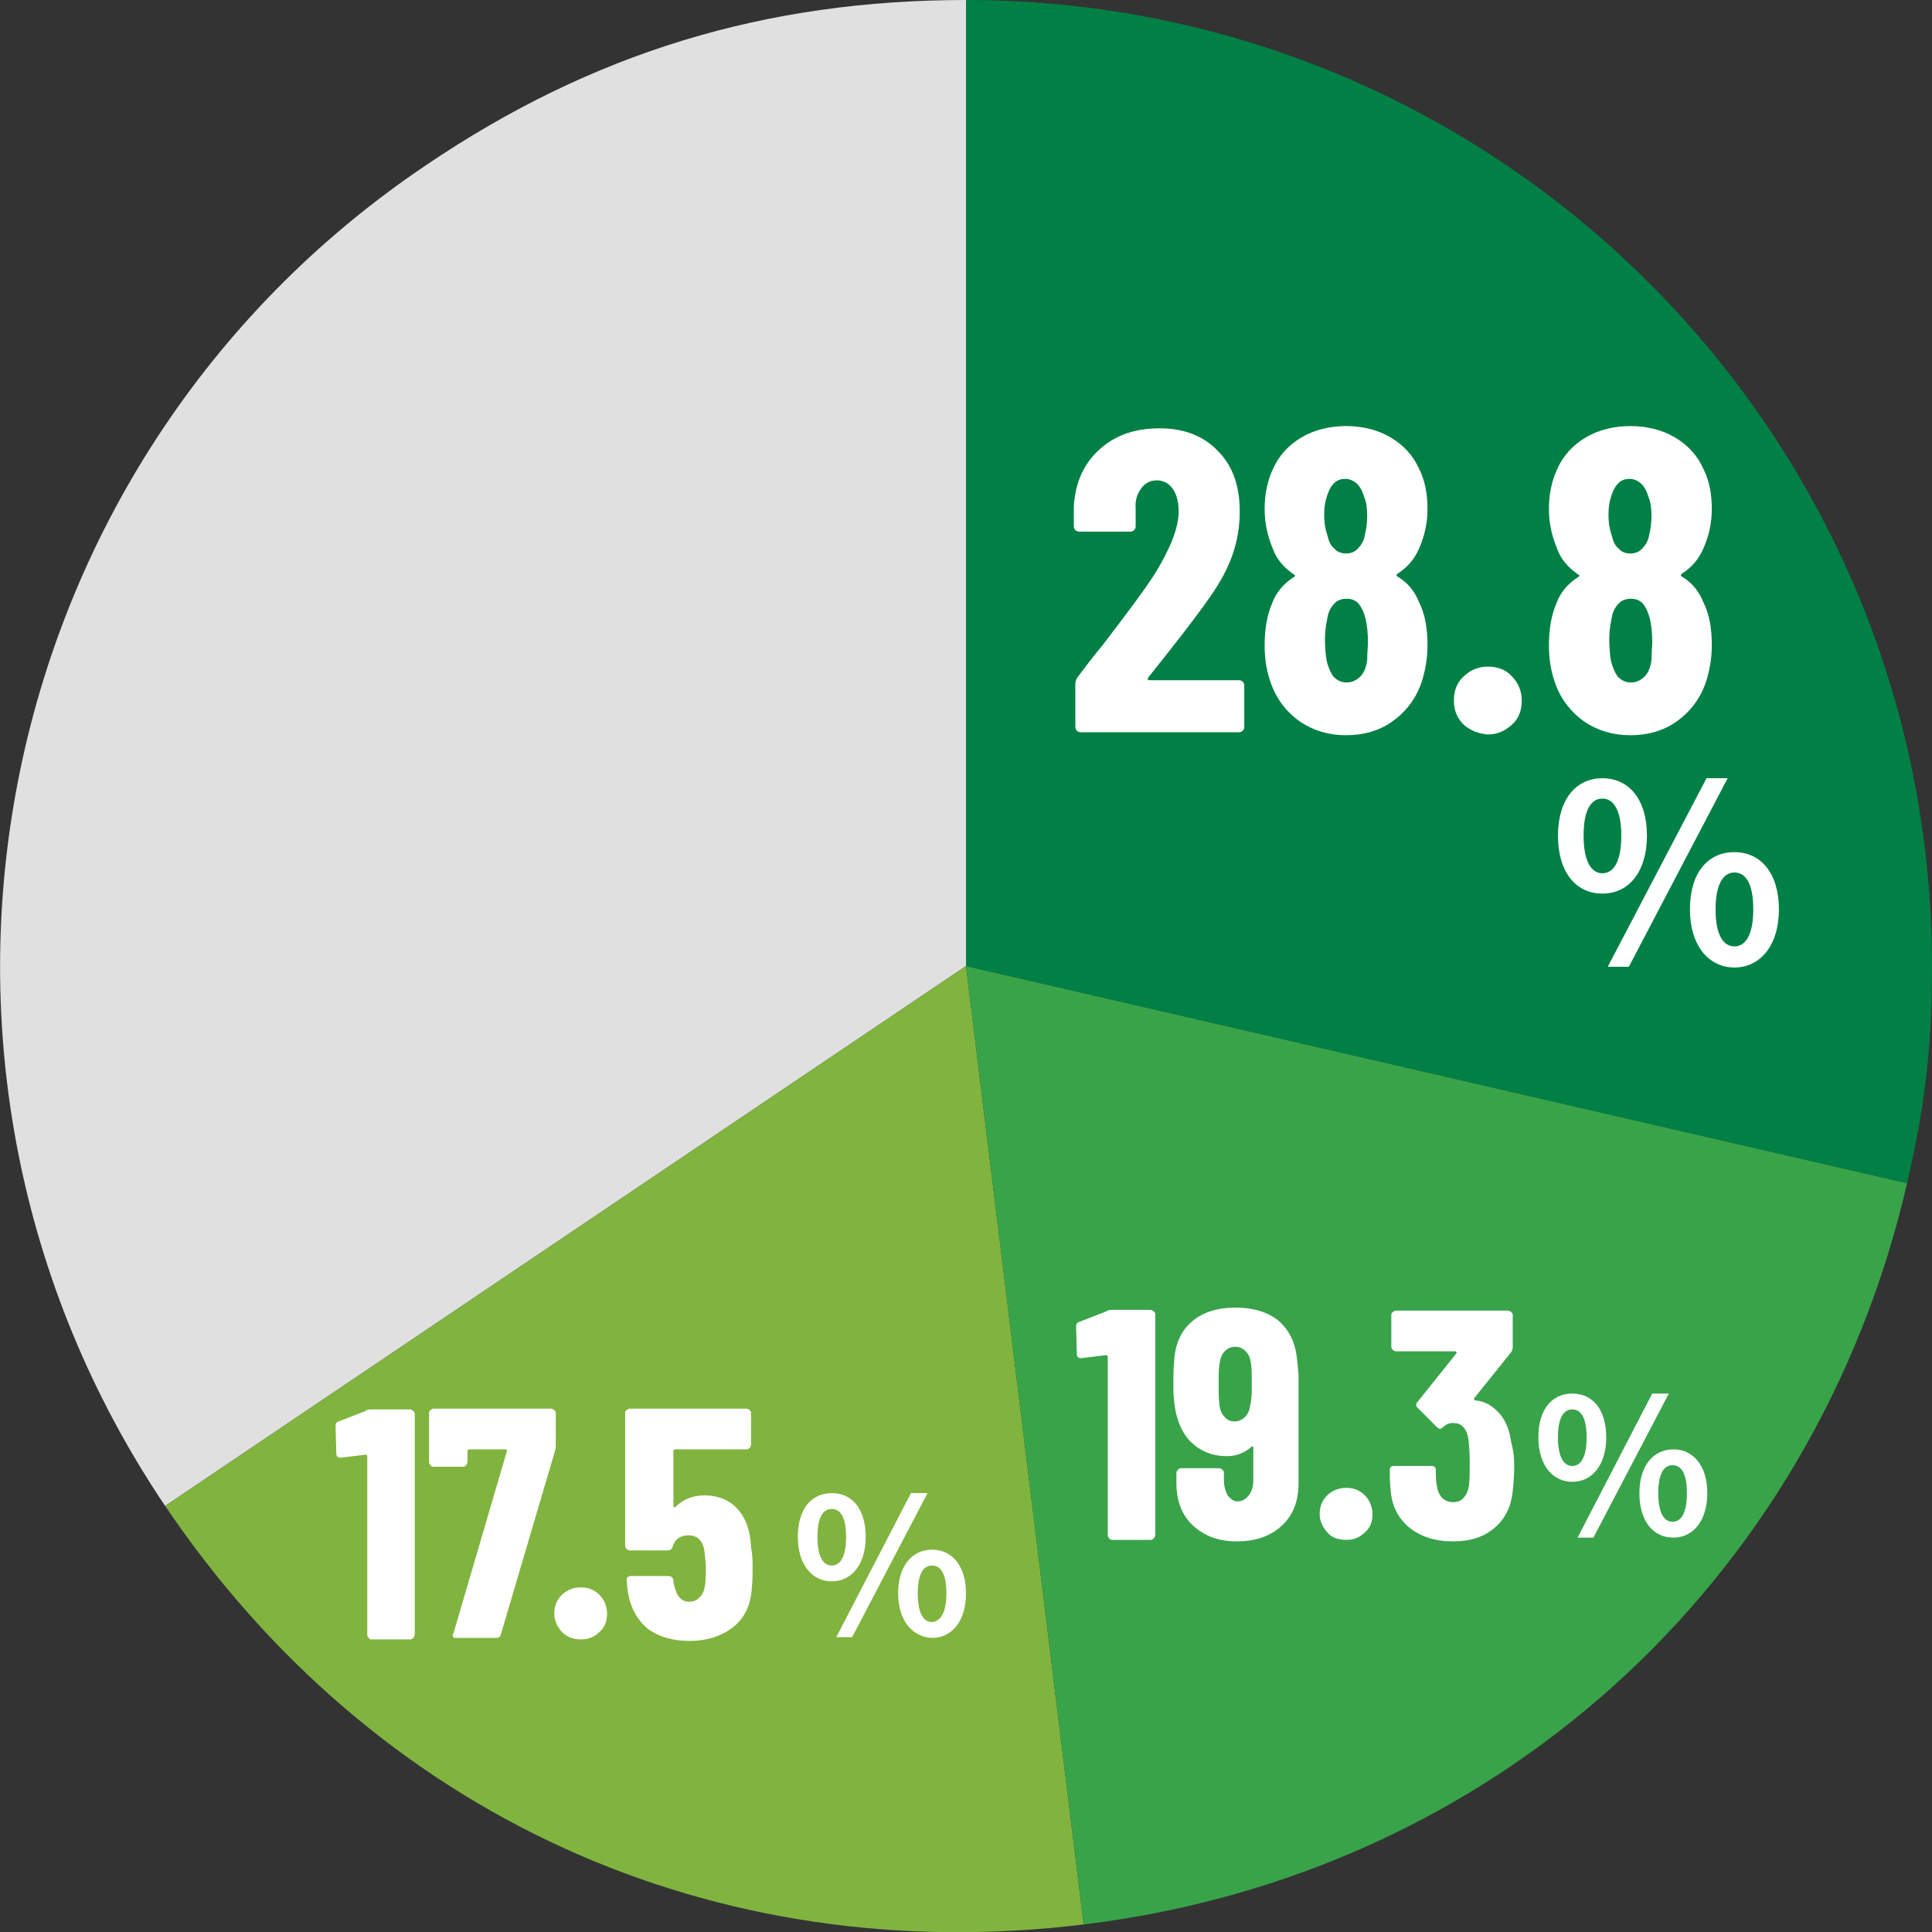
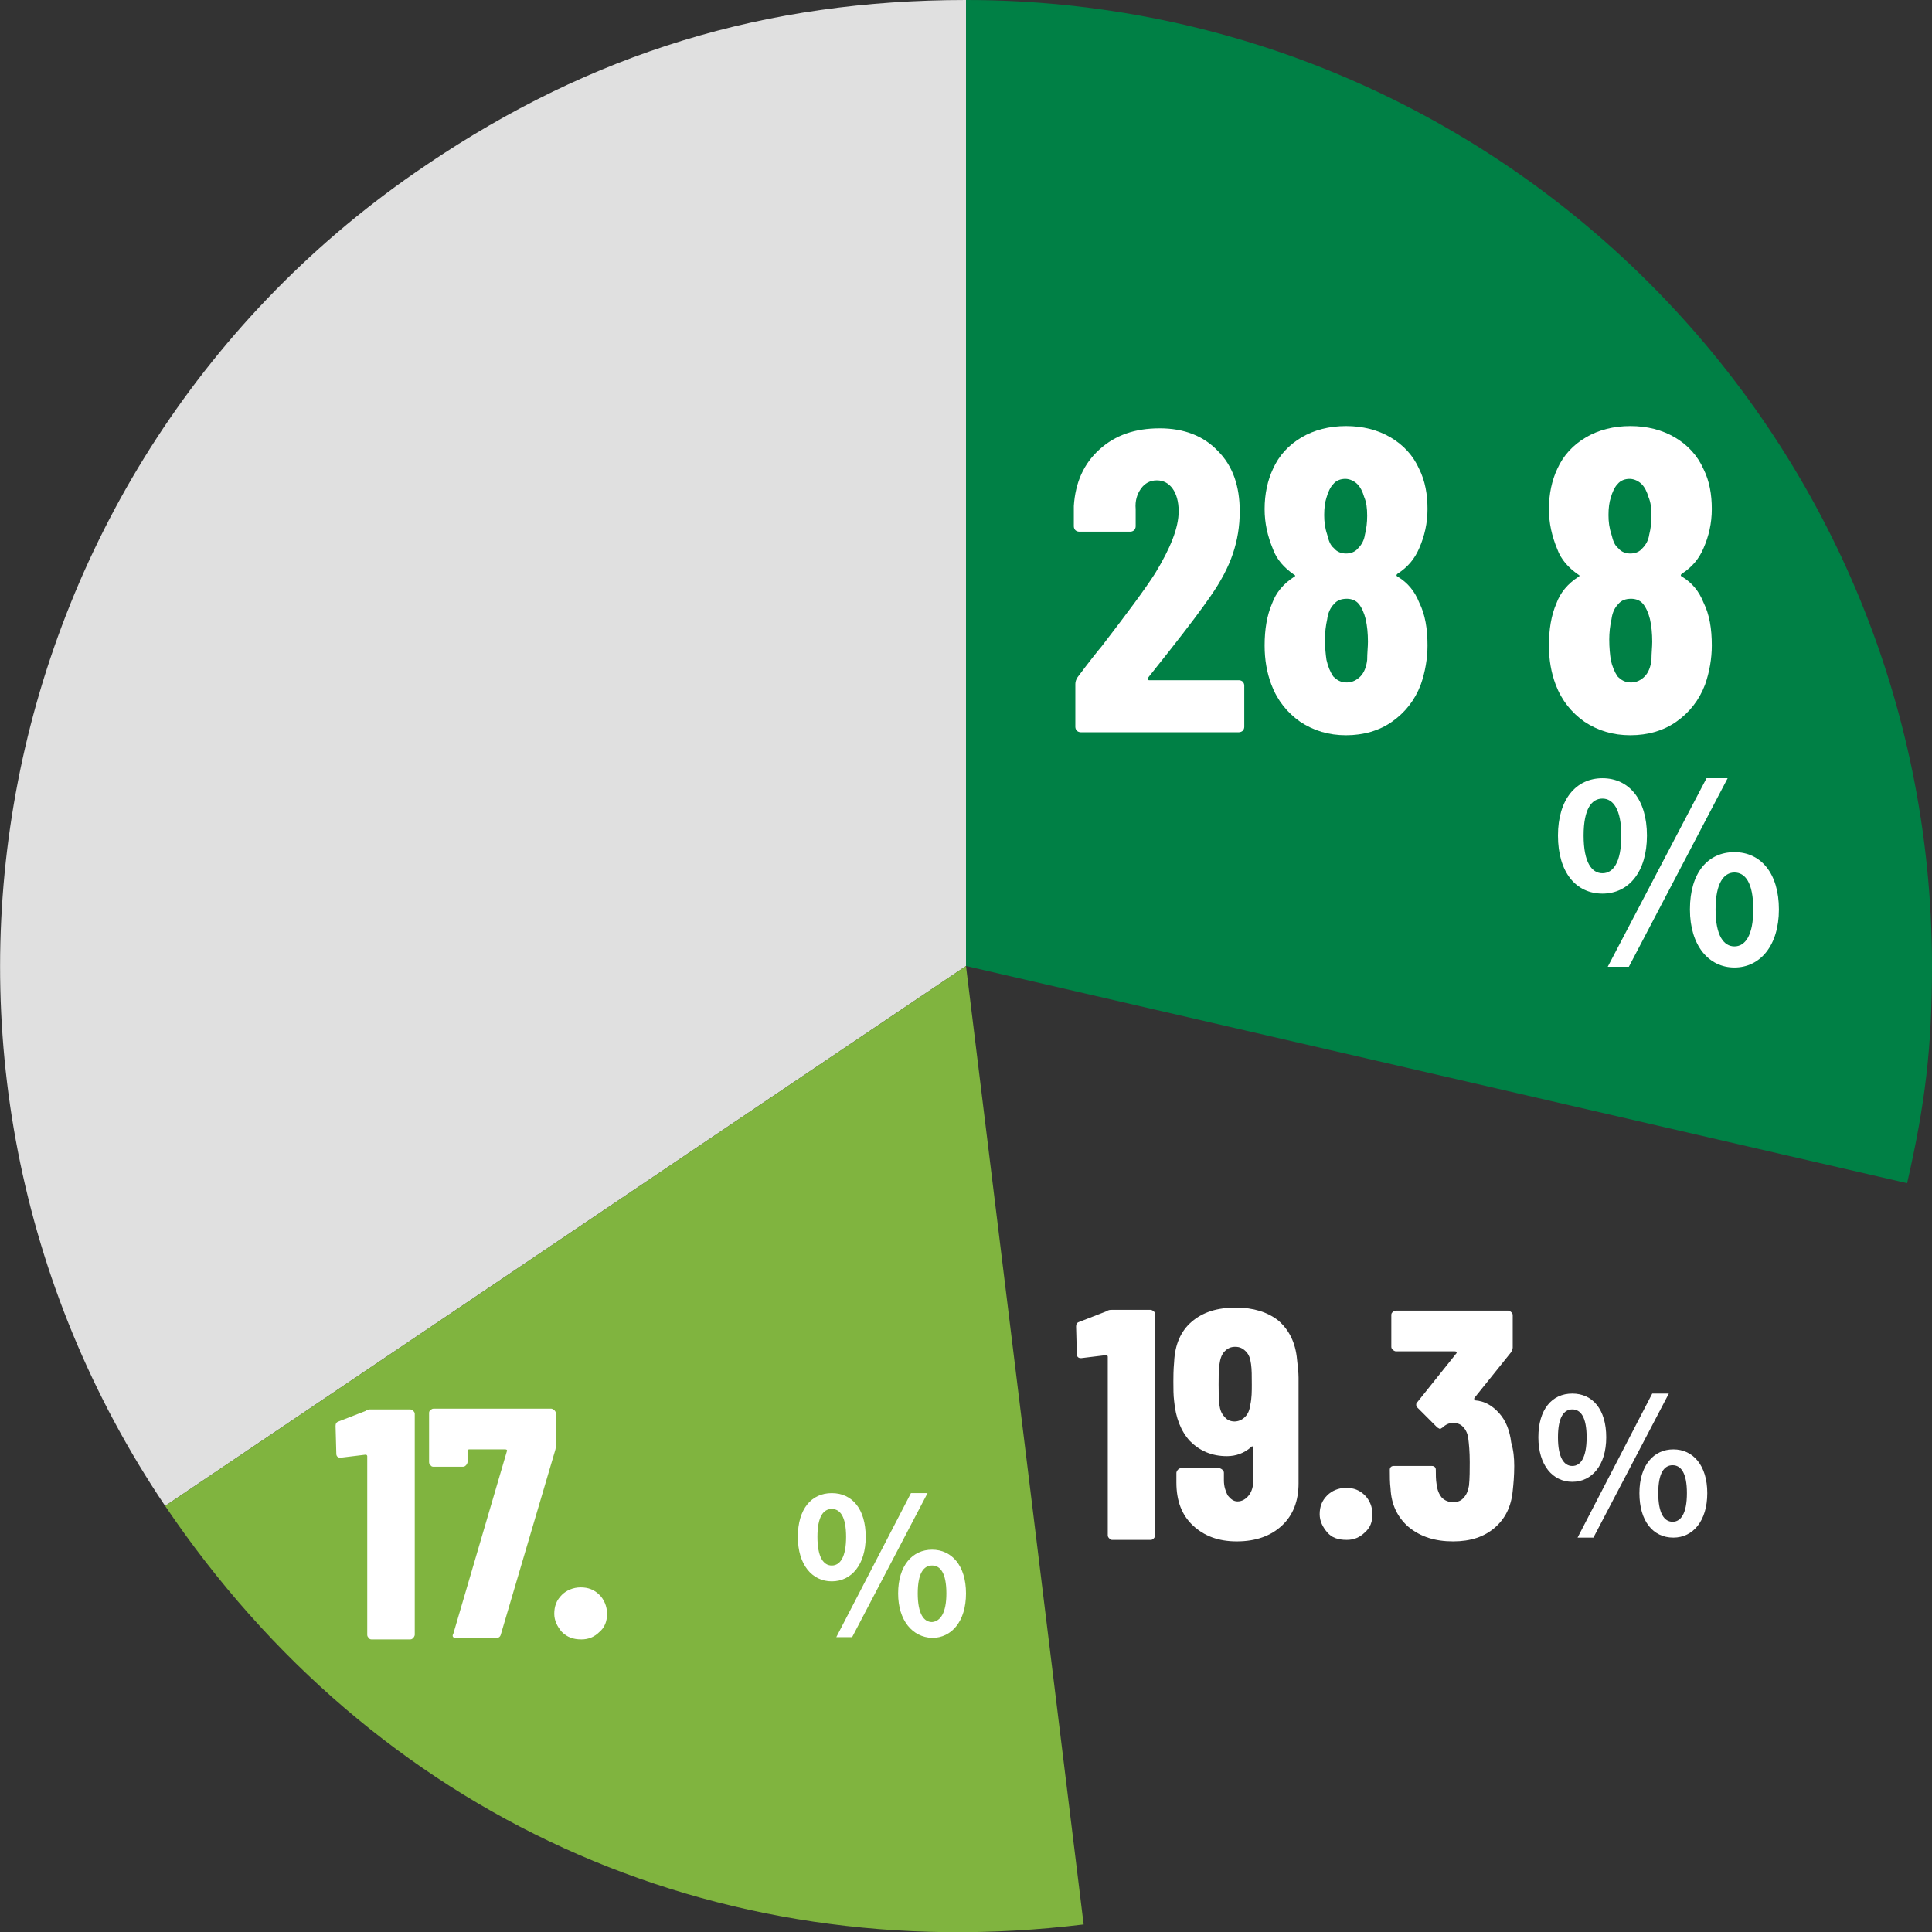
<svg xmlns="http://www.w3.org/2000/svg" version="1.1" id="レイヤー_1" x="0px" y="0px" viewBox="0 0 256.2 256.2" style="enable-background:new 0 0 256.2 256.2;" xml:space="preserve">
  <rect x="0" y="0" width="256.2" height="256.2" fill="#333333" stroke="none" />
  <style type="text/css">
	.st0{fill:#E0E0E0;}
	.st1{fill:#80B43F;}
	.st2{fill:#39A34A;}
	.st3{fill:#008045;}
	.st4{fill:#FFFFFF;}
</style>
  <g>
    <g>
	</g>
    <g>
	</g>
    <g>
	</g>
    <g>
	</g>
  </g>
  <g>
    <g>
      <g>
        <g>
          <path class="st0" d="M128.1,128.1L21.9,199.7C-17.6,141.1-2.2,61.4,56.5,21.9C78.5,7,101.5,0,128.1,0V128.1z" />
        </g>
      </g>
      <g>
        <g>
          <path class="st1" d="M128.1,128.1l15.6,127.1c-49.1,6-94.1-14.5-121.8-55.5L128.1,128.1z" />
        </g>
      </g>
      <g>
        <g>
-           <path class="st2" d="M128.1,128.1l124.8,28.8c-12.3,53.2-55,91.7-109.2,98.3L128.1,128.1z" />
-         </g>
+           </g>
      </g>
      <g>
        <g>
          <path class="st3" d="M128.1,128.1V0c70.7,0,128.1,57.3,128.1,128.1c0,10.8-0.9,18.3-3.3,28.8L128.1,128.1z" />
        </g>
      </g>
    </g>
    <g>
      <path class="st4" d="M152.2,90.1c0,0.1,0.1,0.1,0.2,0.1h11.9c0.2,0,0.4,0.1,0.5,0.2c0.1,0.1,0.2,0.3,0.2,0.5v5.5    c0,0.2-0.1,0.4-0.2,0.5c-0.1,0.1-0.3,0.2-0.5,0.2h-21c-0.2,0-0.4-0.1-0.5-0.2c-0.1-0.1-0.2-0.3-0.2-0.5v-5.7    c0-0.3,0.1-0.6,0.3-0.9c1.5-2,2.6-3.4,3.2-4.1c3.3-4.3,5.7-7.5,7.1-9.7c2-3.3,3.1-6,3.1-8.2c0-1.3-0.3-2.3-0.8-3    c-0.5-0.7-1.2-1.1-2.1-1.1c-0.9,0-1.6,0.4-2.1,1.1c-0.5,0.7-0.8,1.6-0.7,2.7v2.3c0,0.2-0.1,0.4-0.2,0.5c-0.1,0.1-0.3,0.2-0.5,0.2    h-6.8c-0.2,0-0.4-0.1-0.5-0.2c-0.1-0.1-0.2-0.3-0.2-0.5v-2.7c0.2-3.1,1.3-5.6,3.4-7.5c2.1-1.9,4.7-2.8,8-2.8c3.2,0,5.8,1,7.7,3    c2,2,2.9,4.7,2.9,8c0,2-0.3,3.8-0.9,5.6c-0.6,1.8-1.6,3.7-3,5.7c-1.1,1.6-2.9,4-5.5,7.3l-2.7,3.4C152.2,90,152.2,90,152.2,90.1z" />
      <path class="st4" d="M185.4,76.5c1.3,0.8,2.2,1.9,2.8,3.4c0.8,1.6,1.1,3.5,1.1,5.7c0,1.7-0.3,3.5-0.9,5.2    c-0.8,2.1-2.1,3.7-3.8,4.9c-1.7,1.2-3.8,1.8-6.1,1.8c-2.3,0-4.3-0.6-6.1-1.8c-1.7-1.2-3-2.8-3.8-4.9c-0.6-1.6-0.9-3.3-0.9-5.2    c0-2.1,0.3-4,1-5.6c0.5-1.4,1.5-2.6,2.9-3.5c0.2-0.1,0.2-0.2,0-0.3c-1.3-0.9-2.3-2-2.8-3.4c-0.7-1.7-1.1-3.4-1.1-5.3    c0-2,0.4-3.8,1.1-5.3c0.8-1.8,2.1-3.2,3.8-4.2c1.7-1,3.7-1.5,5.9-1.5c2.2,0,4.2,0.5,5.9,1.5s3,2.4,3.8,4.2    c0.8,1.6,1.1,3.4,1.1,5.3c0,1.9-0.4,3.6-1.1,5.2c-0.6,1.4-1.5,2.5-2.9,3.4C185.1,76.3,185.2,76.4,185.4,76.5z M175.6,68.3    c0,0.9,0.1,1.7,0.4,2.6c0.2,0.8,0.4,1.4,0.9,1.8c0.4,0.5,1,0.7,1.6,0.7c0.6,0,1.2-0.2,1.6-0.7c0.5-0.5,0.8-1.1,0.9-1.8    c0.2-0.8,0.3-1.6,0.3-2.5c0-1-0.1-1.8-0.4-2.5c-0.2-0.7-0.5-1.3-0.9-1.7c-0.4-0.4-1-0.7-1.6-0.7c-0.6,0-1.2,0.2-1.6,0.7    c-0.4,0.4-0.7,1.1-0.9,1.8C175.7,66.6,175.6,67.4,175.6,68.3z M181.4,85.1c0-1.1-0.1-2.1-0.3-3c-0.2-0.8-0.5-1.5-0.9-2    c-0.4-0.5-1-0.7-1.6-0.7c-0.7,0-1.3,0.2-1.7,0.7c-0.5,0.5-0.8,1.2-0.9,2c-0.2,0.9-0.3,1.8-0.3,2.7c0,1.1,0.1,2,0.2,2.7    c0.2,0.9,0.5,1.6,0.9,2.2c0.5,0.5,1,0.8,1.8,0.8c0.7,0,1.3-0.3,1.8-0.8c0.5-0.5,0.8-1.3,0.9-2.2C181.3,86.6,181.4,85.8,181.4,85.1    z" />
-       <path class="st4" d="M194.1,96.1c-0.9-0.9-1.3-1.9-1.3-3.2c0-1.3,0.4-2.4,1.3-3.2c0.8-0.8,1.9-1.3,3.2-1.3c1.3,0,2.4,0.4,3.2,1.3    c0.8,0.8,1.3,1.9,1.3,3.2c0,1.3-0.4,2.4-1.3,3.2s-1.9,1.3-3.2,1.3C196.1,97.3,195,96.9,194.1,96.1z" />
      <path class="st4" d="M223.1,76.5c1.3,0.8,2.2,1.9,2.8,3.4c0.8,1.6,1.1,3.5,1.1,5.7c0,1.7-0.3,3.5-0.9,5.2    c-0.8,2.1-2.1,3.7-3.8,4.9c-1.7,1.2-3.8,1.8-6.1,1.8c-2.3,0-4.3-0.6-6.1-1.8c-1.7-1.2-3-2.8-3.8-4.9c-0.6-1.6-0.9-3.3-0.9-5.2    c0-2.1,0.3-4,1-5.6c0.5-1.4,1.5-2.6,2.9-3.5c0.2-0.1,0.2-0.2,0-0.3c-1.3-0.9-2.3-2-2.8-3.4c-0.7-1.7-1.1-3.4-1.1-5.3    c0-2,0.4-3.8,1.1-5.3c0.8-1.8,2.1-3.2,3.8-4.2c1.7-1,3.7-1.5,5.9-1.5c2.2,0,4.2,0.5,5.9,1.5s3,2.4,3.8,4.2    c0.8,1.6,1.1,3.4,1.1,5.3c0,1.9-0.4,3.6-1.1,5.2c-0.6,1.4-1.5,2.5-2.9,3.4C222.8,76.3,222.9,76.4,223.1,76.5z M213.3,68.3    c0,0.9,0.1,1.7,0.4,2.6c0.2,0.8,0.4,1.4,0.9,1.8c0.4,0.5,1,0.7,1.6,0.7c0.6,0,1.2-0.2,1.6-0.7c0.5-0.5,0.8-1.1,0.9-1.8    c0.2-0.8,0.3-1.6,0.3-2.5c0-1-0.1-1.8-0.4-2.5c-0.2-0.7-0.5-1.3-0.9-1.7c-0.4-0.4-1-0.7-1.6-0.7c-0.6,0-1.2,0.2-1.6,0.7    c-0.4,0.4-0.7,1.1-0.9,1.8C213.4,66.6,213.3,67.4,213.3,68.3z M219.1,85.1c0-1.1-0.1-2.1-0.3-3c-0.2-0.8-0.5-1.5-0.9-2    c-0.4-0.5-1-0.7-1.6-0.7c-0.7,0-1.3,0.2-1.7,0.7c-0.5,0.5-0.8,1.2-0.9,2c-0.2,0.9-0.3,1.8-0.3,2.7c0,1.1,0.1,2,0.2,2.7    c0.2,0.9,0.5,1.6,0.9,2.2c0.5,0.5,1,0.8,1.8,0.8c0.7,0,1.3-0.3,1.8-0.8c0.5-0.5,0.8-1.3,0.9-2.2C219,86.6,219.1,85.8,219.1,85.1z" />
    </g>
    <path class="st4" d="M206.6,110.8c0-4.8,2.4-7.6,5.9-7.6s5.9,2.8,5.9,7.6s-2.4,7.7-5.9,7.7S206.6,115.7,206.6,110.8z M215,110.8   c0-3.5-1.1-4.9-2.5-4.9s-2.5,1.3-2.5,4.9s1.1,5,2.5,5S215,114.4,215,110.8z M226.3,103.2h2.8l-13.1,25h-2.8L226.3,103.2z    M224.1,120.6c0-4.9,2.4-7.6,5.9-7.6s5.9,2.8,5.9,7.6s-2.5,7.7-5.9,7.7S224.1,125.4,224.1,120.6z M232.5,120.6   c0-3.6-1.1-4.9-2.5-4.9s-2.5,1.4-2.5,4.9s1.1,4.9,2.5,4.9S232.5,124.1,232.5,120.6L232.5,120.6z" />
    <g>
      <path class="st4" d="M147.4,173.7h5.2c0.1,0,0.3,0.1,0.4,0.2c0.1,0.1,0.2,0.2,0.2,0.4v29.3c0,0.1-0.1,0.3-0.2,0.4    c-0.1,0.1-0.2,0.2-0.4,0.2h-5.1c-0.1,0-0.3,0-0.4-0.2c-0.1-0.1-0.2-0.2-0.2-0.4v-23.7c0-0.1-0.1-0.2-0.2-0.2l-3.3,0.4h-0.1    c-0.3,0-0.5-0.2-0.5-0.5l-0.1-3.7c0-0.3,0.1-0.5,0.4-0.6l3.6-1.4C147,173.7,147.2,173.7,147.4,173.7z" />
      <path class="st4" d="M170,202.3c-1.5,1.4-3.5,2.1-6,2.1c-2.4,0-4.3-0.7-5.8-2.1s-2.2-3.3-2.2-5.7v-1.3c0-0.1,0.1-0.3,0.2-0.4    c0.1-0.1,0.2-0.2,0.4-0.2h5.1c0.1,0,0.3,0.1,0.4,0.2c0.1,0.1,0.2,0.2,0.2,0.4v1c0,0.8,0.2,1.4,0.5,2c0.4,0.5,0.8,0.8,1.3,0.8    c0.6,0,1.1-0.3,1.5-0.8c0.4-0.5,0.6-1.2,0.6-2v-4.3c0-0.1,0-0.1-0.1-0.2c-0.1,0-0.1,0-0.2,0.1c-0.9,0.8-2,1.2-3.2,1.2    c-2,0-3.6-0.7-4.9-2c-1.2-1.3-1.9-3.1-2.1-5.3c-0.1-0.8-0.1-1.6-0.1-2.6c0-0.6,0-1.5,0.1-2.6c0.1-2.3,0.9-4.1,2.3-5.3    c1.5-1.3,3.4-1.9,5.9-1.9c2.3,0,4.2,0.6,5.6,1.7c1.4,1.2,2.3,2.9,2.5,5.2c0.1,0.9,0.2,1.7,0.2,2.4l0,14    C172.2,199,171.5,200.9,170,202.3z M166,183.6c0-1.1,0-2-0.1-2.7c-0.1-0.8-0.3-1.3-0.7-1.7c-0.4-0.4-0.8-0.6-1.4-0.6    c-0.6,0-1,0.2-1.4,0.6s-0.6,1-0.7,1.8c-0.1,0.7-0.1,1.5-0.1,2.6c0,0.7,0,1.6,0.1,2.7c0.1,0.7,0.3,1.2,0.7,1.6    c0.3,0.4,0.8,0.6,1.3,0.6c0.5,0,1-0.2,1.4-0.6c0.4-0.4,0.6-0.9,0.7-1.6C166,185.4,166,184.5,166,183.6z" />
      <path class="st4" d="M176,203.2c-0.6-0.7-1-1.5-1-2.4c0-1,0.3-1.8,1-2.5c0.6-0.6,1.5-1,2.5-1c1,0,1.8,0.3,2.5,1    c0.6,0.6,1,1.5,1,2.5c0,1-0.3,1.8-1,2.4c-0.7,0.7-1.5,1-2.4,1C177.4,204.2,176.6,203.9,176,203.2z" />
      <path class="st4" d="M200.8,194.4c0,1.3-0.1,2.4-0.2,3.3c-0.2,2.1-1,3.7-2.4,4.9c-1.4,1.2-3.2,1.8-5.5,1.8c-2.4,0-4.3-0.6-5.9-1.9    c-1.5-1.3-2.3-3-2.4-5.1c-0.1-0.8-0.1-1.6-0.1-2.5c0-0.3,0.2-0.5,0.5-0.5h5.1c0.3,0,0.5,0.2,0.5,0.5c0,0.7,0,1.3,0.1,1.9    c0.1,0.8,0.3,1.3,0.7,1.8c0.4,0.4,0.9,0.6,1.5,0.6c0.6,0,1.1-0.2,1.4-0.6c0.4-0.4,0.6-1,0.7-1.6c0.1-1,0.1-2.1,0.1-3.1    c0-1.4-0.1-2.4-0.2-3.2c-0.1-0.7-0.4-1.2-0.7-1.5c-0.4-0.4-0.8-0.5-1.4-0.5c-0.4,0-0.9,0.2-1.3,0.6c-0.2,0.1-0.3,0.2-0.3,0.2    c-0.1,0-0.2-0.1-0.4-0.2l-2.6-2.6c-0.1-0.1-0.2-0.2-0.2-0.4c0-0.1,0-0.2,0.1-0.3l5.2-6.5c0.1-0.1,0.1-0.1,0-0.2    c0-0.1-0.1-0.1-0.2-0.1h-7.8c-0.1,0-0.3-0.1-0.4-0.2c-0.1-0.1-0.2-0.2-0.2-0.4v-4.2c0-0.1,0-0.3,0.2-0.4c0.1-0.1,0.2-0.2,0.4-0.2    h14.9c0.1,0,0.3,0.1,0.4,0.2c0.1,0.1,0.2,0.2,0.2,0.4v4.3c0,0.2-0.1,0.4-0.2,0.6l-4.9,6.1c0,0.1,0,0.1,0,0.2s0,0.1,0.1,0.1    c1.3,0.1,2.3,0.7,3.2,1.7c0.9,1,1.4,2.3,1.6,3.9C200.7,192.3,200.8,193.3,200.8,194.4z" />
    </g>
    <path class="st4" d="M204,190.6c0-3.7,1.8-5.8,4.5-5.8s4.5,2.1,4.5,5.8s-1.9,5.9-4.5,5.9S204,194.3,204,190.6z M210.4,190.6   c0-2.7-0.8-3.7-1.9-3.7s-1.9,1-1.9,3.7s0.8,3.8,1.9,3.8S210.4,193.3,210.4,190.6z M219.1,184.8h2.2l-10,19.1h-2.1L219.1,184.8z    M217.4,198c0-3.7,1.9-5.8,4.5-5.8s4.5,2.1,4.5,5.8s-1.9,5.9-4.5,5.9C219.2,203.9,217.4,201.7,217.4,198z M223.7,198   c0-2.7-0.8-3.7-1.9-3.7c-1.1,0-1.9,1-1.9,3.7s0.8,3.8,1.9,3.8C222.9,201.8,223.7,200.7,223.7,198L223.7,198z" />
    <g>
      <path class="st4" d="M49.2,186.9h5.2c0.1,0,0.3,0.1,0.4,0.2c0.1,0.1,0.2,0.2,0.2,0.4v29.3c0,0.1-0.1,0.3-0.2,0.4    c-0.1,0.1-0.2,0.2-0.4,0.2h-5.1c-0.1,0-0.3,0-0.4-0.2c-0.1-0.1-0.2-0.2-0.2-0.4v-23.7c0-0.1-0.1-0.2-0.2-0.2l-3.3,0.4h-0.1    c-0.3,0-0.5-0.2-0.5-0.5l-0.1-3.7c0-0.3,0.1-0.5,0.4-0.6l3.6-1.4C48.7,186.9,49,186.9,49.2,186.9z" />
      <path class="st4" d="M60.1,217.1c-0.1-0.1-0.1-0.3,0-0.4l7.1-24.2c0.1-0.2,0-0.3-0.2-0.3h-4.8c-0.1,0-0.2,0.1-0.2,0.2v1.5    c0,0.1-0.1,0.3-0.2,0.4c-0.1,0.1-0.2,0.2-0.4,0.2h-3.9c-0.1,0-0.3,0-0.4-0.2c-0.1-0.1-0.2-0.2-0.2-0.4l0-6.5c0-0.1,0-0.3,0.2-0.4    c0.1-0.1,0.2-0.2,0.4-0.2h15.6c0.1,0,0.3,0.1,0.4,0.2c0.1,0.1,0.2,0.2,0.2,0.4v4.4c0,0.1,0,0.3-0.1,0.6l-7.2,24.4    c-0.1,0.3-0.3,0.4-0.6,0.4h-5.4C60.4,217.2,60.2,217.2,60.1,217.1z" />
      <path class="st4" d="M74.5,216.4c-0.6-0.7-1-1.5-1-2.4c0-1,0.3-1.8,1-2.5c0.6-0.6,1.5-1,2.5-1c1,0,1.8,0.3,2.5,1    c0.6,0.6,1,1.5,1,2.5c0,1-0.3,1.8-1,2.4c-0.7,0.7-1.5,1-2.4,1C76,217.4,75.2,217.1,74.5,216.4z" />
-       <path class="st4" d="M99.8,207.8c0,1,0,1.9-0.1,2.7c-0.1,2.2-0.9,4-2.4,5.2c-1.5,1.2-3.4,1.9-5.9,1.9c-2.3,0-4.2-0.6-5.6-1.7    c-1.4-1.2-2.3-2.9-2.6-5.2l-0.1-1.2c0-0.3,0.2-0.5,0.5-0.5h5.1c0.3,0,0.5,0.2,0.6,0.5c0,0.2,0,0.4,0.1,0.7c0.3,1.4,0.9,2.2,2,2.2    c0.6,0,1-0.2,1.4-0.6c0.4-0.4,0.6-0.9,0.7-1.6c0.1-0.8,0.1-1.5,0.1-2.4c0-0.6-0.1-1.3-0.2-2.2c-0.1-0.7-0.4-1.2-0.7-1.5    s-0.8-0.5-1.4-0.5c-1.1,0-1.8,0.5-2.1,1.5c-0.1,0.3-0.3,0.5-0.6,0.5h-5.1c-0.1,0-0.3-0.1-0.4-0.2c-0.1-0.1-0.2-0.2-0.2-0.4v-17.6    c0-0.1,0-0.3,0.2-0.4c0.1-0.1,0.2-0.2,0.4-0.2H99c0.1,0,0.3,0.1,0.4,0.2c0.1,0.1,0.2,0.2,0.2,0.4v4.2c0,0.1-0.1,0.3-0.2,0.4    c-0.1,0.1-0.2,0.2-0.4,0.2h-9.5c-0.1,0-0.2,0.1-0.2,0.2v7.3c0,0.1,0,0.1,0.1,0.2c0.1,0,0.1,0,0.2-0.1c0.5-0.5,1.1-0.9,1.7-1.1    c0.7-0.3,1.4-0.4,2.1-0.4c1.8,0,3.3,0.6,4.4,1.8c1.1,1.2,1.7,2.9,1.8,5.1C99.8,206.2,99.8,207.1,99.8,207.8z" />
    </g>
    <path class="st4" d="M105.8,203.8c0-3.7,1.8-5.8,4.5-5.8s4.5,2.1,4.5,5.8s-1.9,5.9-4.5,5.9S105.8,207.5,105.8,203.8z M112.2,203.8   c0-2.7-0.8-3.7-1.9-3.7s-1.9,1-1.9,3.7s0.8,3.8,1.9,3.8S112.2,206.5,112.2,203.8z M120.8,198h2.2l-10,19.1h-2.1L120.8,198z    M119.1,211.3c0-3.7,1.9-5.8,4.5-5.8c2.6,0,4.5,2.1,4.5,5.8c0,3.7-1.9,5.9-4.5,5.9C121,217.1,119.1,214.9,119.1,211.3z    M125.5,211.3c0-2.7-0.8-3.7-1.9-3.7c-1.1,0-1.9,1-1.9,3.7s0.8,3.8,1.9,3.8C124.7,215,125.5,213.9,125.5,211.3L125.5,211.3z" />
  </g>
</svg>